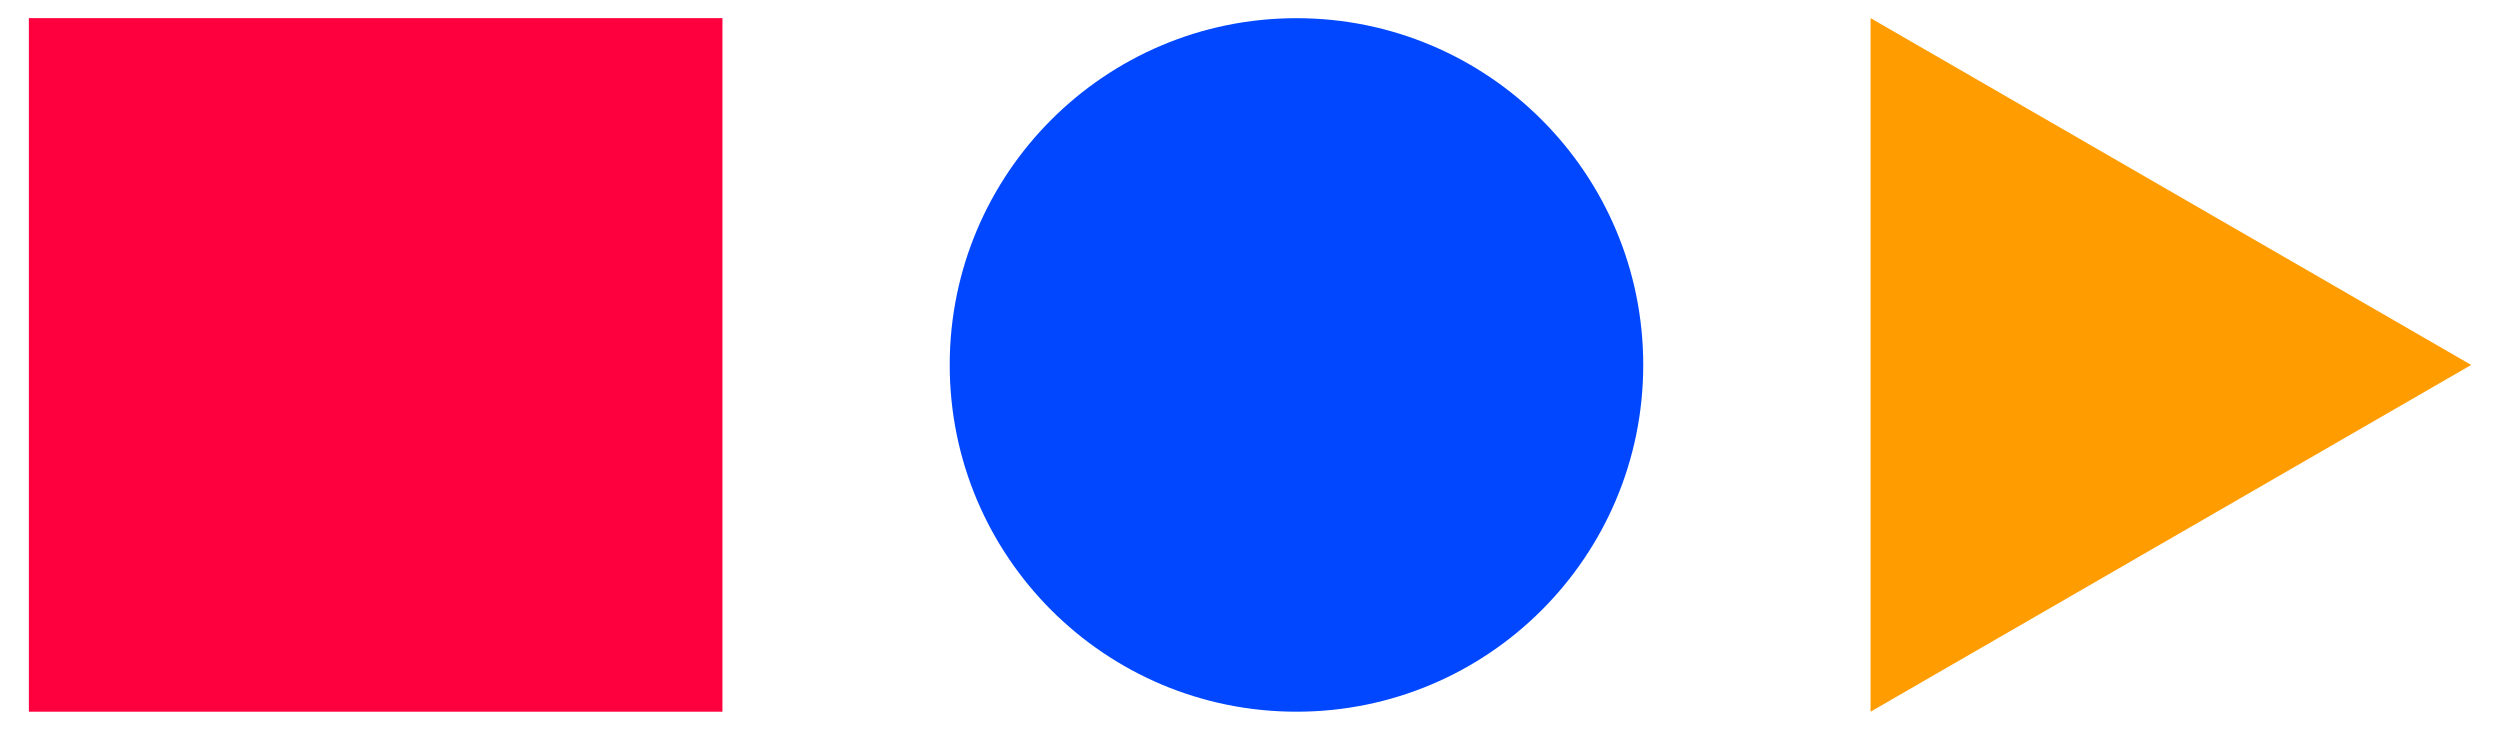
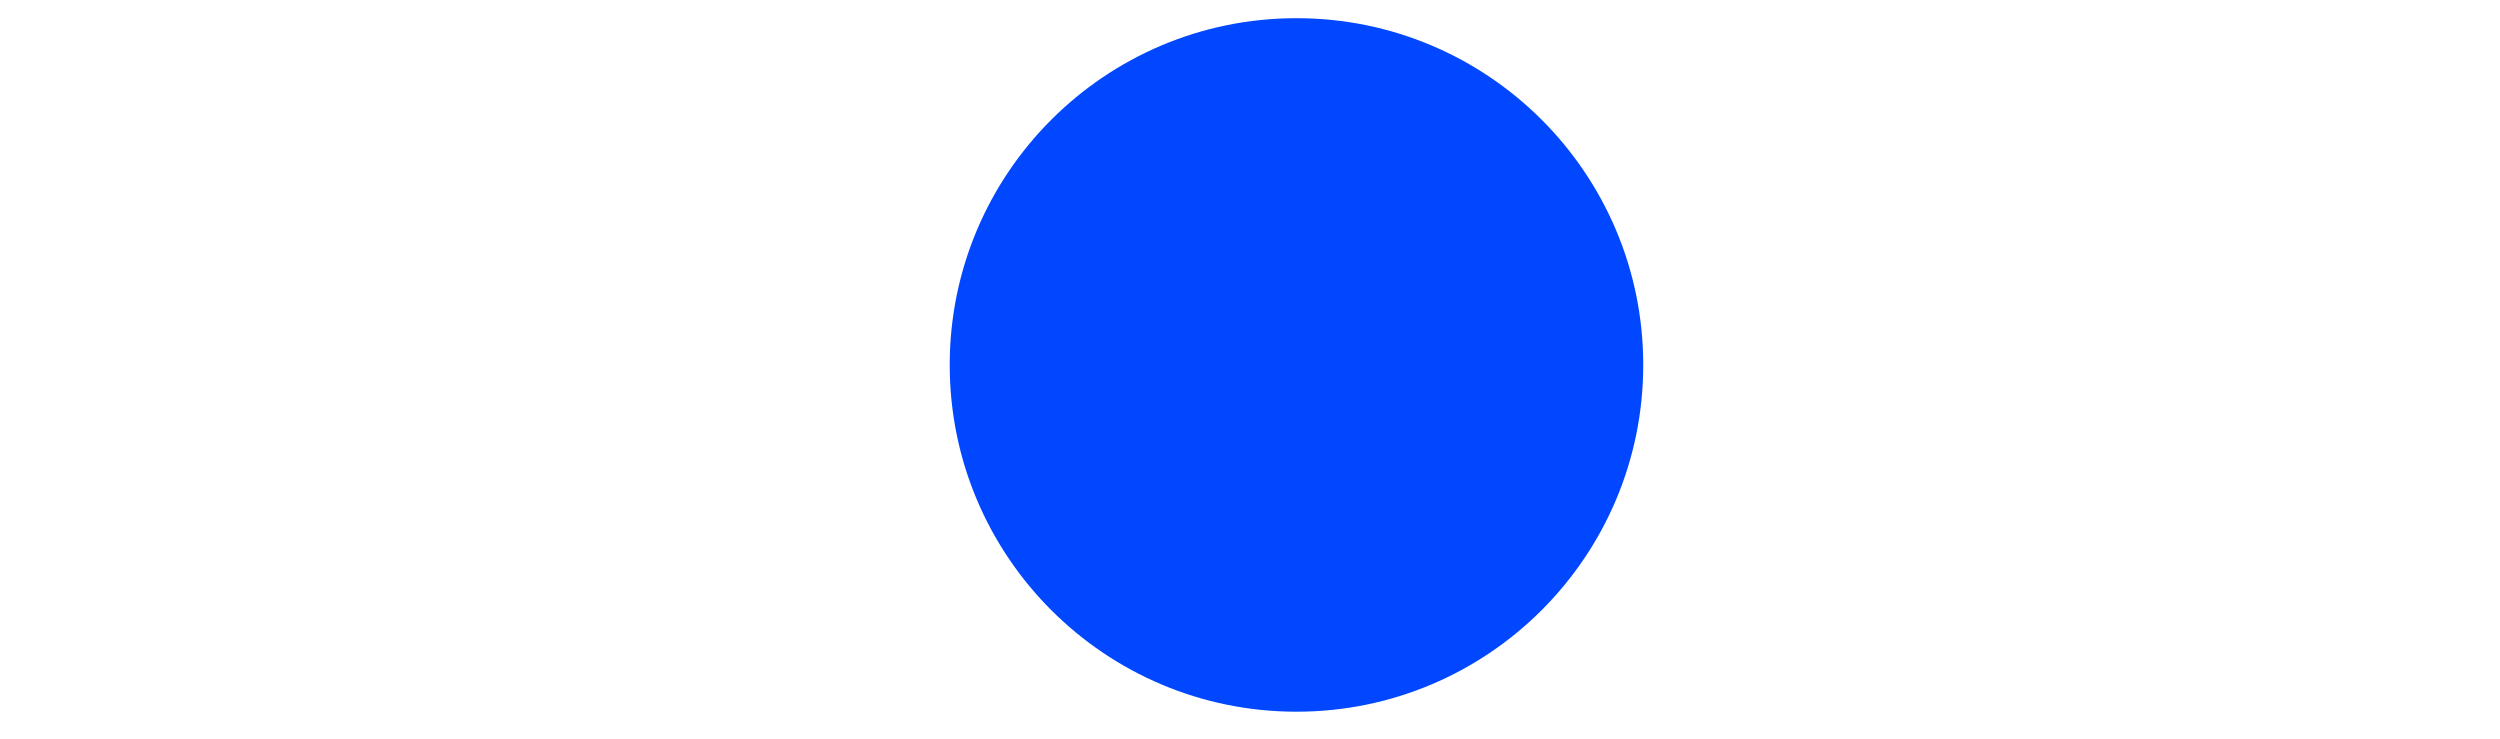
<svg xmlns="http://www.w3.org/2000/svg" width="44" height="13" viewBox="0 0 44 13" fill="none">
-   <rect x="0.508" y="0.319" width="12.207" height="12.207" fill="#FF003E" />
  <circle cx="22.818" cy="6.423" r="6.103" transform="rotate(-90 22.818 6.423)" fill="#0047FF" />
-   <path d="M43.493 6.423L32.922 12.526L32.922 0.319L43.493 6.423Z" fill="#FF9C00" />
+   <path d="M43.493 6.423L32.922 12.526L43.493 6.423Z" fill="#FF9C00" />
</svg>